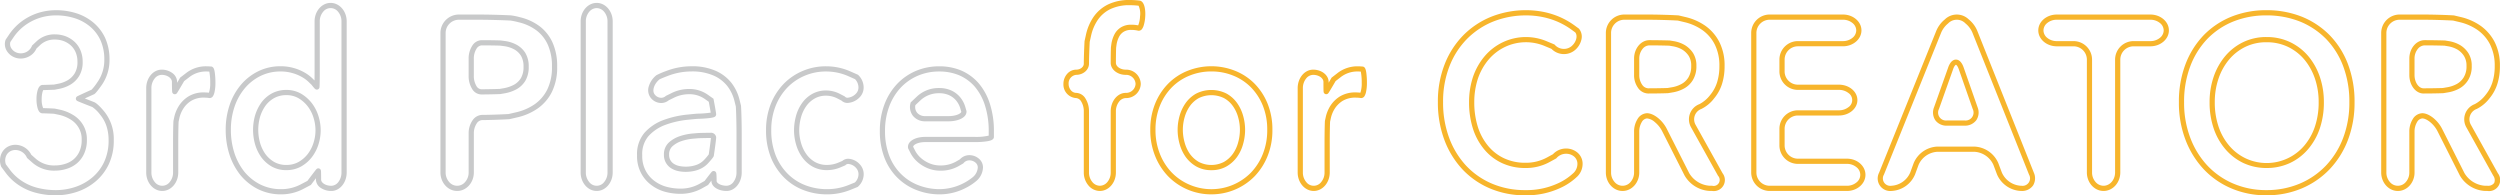
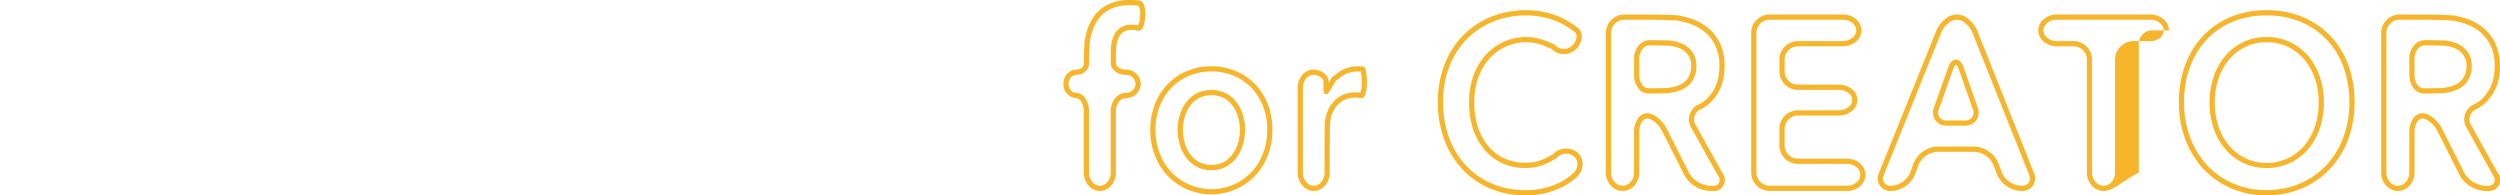
<svg xmlns="http://www.w3.org/2000/svg" width="961.85" height="75.144" viewBox="0 0 961.85 75.144">
  <g transform="translate(-571.226 -379.149)">
-     <path d="M20.572,73.028a30.389,30.389,0,0,1-7.562-.919,21.541,21.541,0,0,1-6.621-2.884,20.044,20.044,0,0,1-5.349-5.073L-.52,62.058l-.05-.133A6.463,6.463,0,0,1-.4,56.9a5.688,5.688,0,0,1,3.348-2.98,6.117,6.117,0,0,1,1.983-.326,6.88,6.88,0,0,1,6.111,3.832l1.881,1.655a10.577,10.577,0,0,0,7.316,2.451,12.349,12.349,0,0,0,3.693-.564l.027-.008a9.1,9.1,0,0,0,3.286-1.714,8.574,8.574,0,0,0,2.289-3.018l0-.009a10.342,10.342,0,0,0,.891-4.559,8.543,8.543,0,0,0-1.266-4.819l-.009-.015a9.056,9.056,0,0,0-3.218-3.1l-.023-.014a14.223,14.223,0,0,0-4.463-1.707l-1.67-.351c-1.827-.1-3.813-.168-4.448-.168A1.6,1.6,0,0,1,14,40.7a4.405,4.405,0,0,1-.544-1.249,12.969,12.969,0,0,1-.415-3.436,12.1,12.1,0,0,1,.451-3.448c.516-1.664,1.333-2.013,1.928-2.013.718,0,2.683-.067,4.34-.135l1.467-.284a11.775,11.775,0,0,0,3.833-1.39,7.769,7.769,0,0,0,2.7-2.68l.014-.023A8.267,8.267,0,0,0,28.8,21.587a9.072,9.072,0,0,0-.7-3.6,7.612,7.612,0,0,0-1.877-2.648,8.977,8.977,0,0,0-2.771-1.67,9.854,9.854,0,0,0-3.324-.565,7.949,7.949,0,0,0-5.613,2.051l-1.484,1.4a6.255,6.255,0,0,1-2.369,2.755,6.864,6.864,0,0,1-3.686,1.1,6.417,6.417,0,0,1-1.692-.225H5.287a6.154,6.154,0,0,1-3.8-2.949A4.989,4.989,0,0,1,1.121,13.3l.043-.133,1.312-1.945a21.325,21.325,0,0,1,4.7-4.992,22.166,22.166,0,0,1,6.19-3.27l.007,0a22.547,22.547,0,0,1,7.2-1.15A25.655,25.655,0,0,1,28.426,3a19.4,19.4,0,0,1,6.589,3.639,17.092,17.092,0,0,1,4.5,5.971l0,.007a19.838,19.838,0,0,1,1.62,8.218,16.769,16.769,0,0,1-3.17,10.027c-2.12,2.986-2.587,3.2-2.786,3.289-1.394.626-2.612,1.182-3.545,1.612.923.369,2.148.852,3.623,1.424l.005,0c.217.086,1.419.658,3.8,3.533a16.783,16.783,0,0,1,3.713,11.022,21.265,21.265,0,0,1-1.934,9.37,19.69,19.69,0,0,1-5.134,6.645,21.85,21.85,0,0,1-7.153,3.96l-.007,0A25.874,25.874,0,0,1,20.572,73.028ZM1.257,61.1l1.4,1.873a18.05,18.05,0,0,0,4.82,4.575l.011.007A19.546,19.546,0,0,0,13.5,70.169l.007,0a28.386,28.386,0,0,0,7.067.857,23.549,23.549,0,0,0,7.36-1.2,19.863,19.863,0,0,0,6.5-3.6,17.463,17.463,0,0,0,4.611-5.976,19.317,19.317,0,0,0,1.736-8.5,16.875,16.875,0,0,0-.814-5.352A13.648,13.648,0,0,0,37.525,42a12.885,12.885,0,0,0-3.01-2.953l.022.007-.006,0-.017-.005-.009,0c-1.549-.6-2.972-1.162-4.011-1.58-.533-.215-.951-.386-1.242-.509-.159-.067-.278-.12-.365-.16-.059-.028-.105-.051-.145-.072a1.021,1.021,0,0,1-.549-.9,1.062,1.062,0,0,1,.661-.956c.082-.042.2-.1.347-.17.287-.137.705-.334,1.21-.568,1.075-.5,2.432-1.116,3.833-1.746a21.138,21.138,0,0,0,2.1-2.68l0-.007a14.807,14.807,0,0,0,2.794-8.858,17.868,17.868,0,0,0-1.44-7.389A15.11,15.11,0,0,0,33.725,8.17a17.411,17.411,0,0,0-5.913-3.264,23.654,23.654,0,0,0-7.24-1.1A20.55,20.55,0,0,0,14.011,4.85,20.164,20.164,0,0,0,8.387,7.819a19.053,19.053,0,0,0-4.254,4.521l-1.148,1.7a3.016,3.016,0,0,0,.269,2.247,4.148,4.148,0,0,0,2.568,1.965,4.418,4.418,0,0,0,1.162.154,4.616,4.616,0,0,0,4.281-2.792l.082-.211,1.824-1.716a9.993,9.993,0,0,1,6.967-2.579,11.986,11.986,0,0,1,4.006.684l.028.01a10.973,10.973,0,0,1,3.4,2.054l0,0A9.6,9.6,0,0,1,29.946,17.2a11.056,11.056,0,0,1,.858,4.384,10.178,10.178,0,0,1-1.328,5.5,9.751,9.751,0,0,1-3.382,3.366l-.015.009A13.762,13.762,0,0,1,21.593,32.1l-1.6.31-.075,0c-1.435.059-3.33.127-4.262.138a3.623,3.623,0,0,0-.36,1,11.147,11.147,0,0,0-.254,2.458,8.476,8.476,0,0,0,.56,3.48c.914.013,2.805.083,4.369.174l.075,0,1.815.381A16.217,16.217,0,0,1,26.934,42a11.034,11.034,0,0,1,3.907,3.755,10.615,10.615,0,0,1,1.588,5.906,12.3,12.3,0,0,1-1.1,5.439,10.519,10.519,0,0,1-2.828,3.7l-.005,0a11.213,11.213,0,0,1-3.984,2.079,14.347,14.347,0,0,1-4.278.651,12.649,12.649,0,0,1-8.637-2.95l-2.2-1.94-.089-.2a4.74,4.74,0,0,0-1.8-2.074,4.853,4.853,0,0,0-2.578-.774,4.122,4.122,0,0,0-1.337.219l-.007,0A3.7,3.7,0,0,0,1.4,57.76,4.439,4.439,0,0,0,1.257,61.1ZM360.743,72.662a24.482,24.482,0,0,1-9.255-1.709,21.385,21.385,0,0,1-7.34-4.822,21.749,21.749,0,0,1-4.891-7.645A28.216,28.216,0,0,1,337.513,48.3a28.567,28.567,0,0,1,1.742-10.164,23.6,23.6,0,0,1,4.823-7.875,21.75,21.75,0,0,1,7.263-5.076,22.82,22.82,0,0,1,9.04-1.789,21.637,21.637,0,0,1,8.378,1.591l.016.007a18.815,18.815,0,0,1,6.673,4.819l.006.006a22.816,22.816,0,0,1,4.362,7.887A34.092,34.092,0,0,1,381.4,48.593v2.014l0,.045c-.1,1.047-1.352,1.389-2.7,1.6a30.094,30.094,0,0,1-4.5.3h-19.24c-2.26,0-3.844.673-4.411,1.341a.785.785,0,0,0-.219.464l.6,1.182a9.849,9.849,0,0,0,2.372,3.118l0,0a11.913,11.913,0,0,0,3.409,2.105,10.5,10.5,0,0,0,3.947.779,11.934,11.934,0,0,0,6.031-1.416l1.631-.943A4.893,4.893,0,0,1,372,57.58a5.631,5.631,0,0,1,3.688,1.408A4.359,4.359,0,0,1,377.2,62.3a7.14,7.14,0,0,1-2.591,5.243,20.586,20.586,0,0,1-3.9,2.573A21.844,21.844,0,0,1,360.743,72.662Zm-.363-47.269a20.546,20.546,0,0,0-8.25,1.627,19.758,19.758,0,0,0-6.6,4.61,21.613,21.613,0,0,0-4.409,7.214,26.582,26.582,0,0,0-1.611,9.454,26.233,26.233,0,0,0,1.609,9.466,19.763,19.763,0,0,0,4.438,6.951l.006.006a19.131,19.131,0,0,0,6.663,4.374l.007,0a22.494,22.494,0,0,0,8.507,1.564,20.632,20.632,0,0,0,12.529-4.607,5.236,5.236,0,0,0,1.926-3.729,2.371,2.371,0,0,0-.813-1.821l-.007-.006A3.632,3.632,0,0,0,372,59.58a2.851,2.851,0,0,0-2.255,1.025l-.115.14L367.7,61.864a13.889,13.889,0,0,1-7.033,1.685,12.493,12.493,0,0,1-4.7-.927,13.913,13.913,0,0,1-3.978-2.457h0a11.839,11.839,0,0,1-2.849-3.739l-.749-1.473-.025-.154a2.666,2.666,0,0,1,.663-2.2c1.089-1.281,3.307-2.045,5.935-2.045H374.2a21.026,21.026,0,0,0,5.2-.492v-1.47a32.109,32.109,0,0,0-1.478-10.255l0-.007a20.835,20.835,0,0,0-3.969-7.2,16.828,16.828,0,0,0-5.958-4.3A19.678,19.678,0,0,0,360.38,25.392ZM317.131,72.662a25.087,25.087,0,0,1-9.009-1.652l-.006,0a21.472,21.472,0,0,1-7.5-4.879,23.318,23.318,0,0,1-5.057-7.768l0-.006a27.813,27.813,0,0,1-1.828-10.337,27.086,27.086,0,0,1,1.828-10.13,23.885,23.885,0,0,1,5-7.782,22.284,22.284,0,0,1,7.356-4.964,22.555,22.555,0,0,1,8.957-1.75,22.954,22.954,0,0,1,9.225,1.93l3.017,1.33.131.129a6.673,6.673,0,0,1,2.037,4.764,5.366,5.366,0,0,1-1.652,3.888,6.915,6.915,0,0,1-4.505,2.051,3.244,3.244,0,0,1-2.344-.887l-1.457-.76a9.576,9.576,0,0,0-4.451-1.141,8.638,8.638,0,0,0-4.481,1.118,10.028,10.028,0,0,0-3.269,3.019,13.752,13.752,0,0,0-1.966,4.285,19.286,19.286,0,0,0-.663,4.9,17.668,17.668,0,0,0,.709,4.881V52.9a13.8,13.8,0,0,0,2.05,4.307,10.455,10.455,0,0,0,3.34,3.024,9.276,9.276,0,0,0,4.628,1.106,11.287,11.287,0,0,0,4.439-.932l1.428-.608a3.412,3.412,0,0,1,2.316-.833,6.372,6.372,0,0,1,4.488,2.246,5.511,5.511,0,0,1,1.4,4.031,6.474,6.474,0,0,1-2.167,4.444l-.13.116-2.825,1.146A24,24,0,0,1,317.131,72.662Zm-8.292-3.519a23.094,23.094,0,0,0,8.292,1.519,22.005,22.005,0,0,0,8.291-1.565l2.493-1.011a4.448,4.448,0,0,0,1.381-2.945,3.526,3.526,0,0,0-.879-2.582,4.436,4.436,0,0,0-3.009-1.592,1.412,1.412,0,0,0-1.048.385l-.139.14-1.778.757a13.437,13.437,0,0,1-5.218,1.09,11.244,11.244,0,0,1-5.617-1.367,12.445,12.445,0,0,1-3.978-3.6,15.8,15.8,0,0,1-2.348-4.928,19.666,19.666,0,0,1-.785-5.428,21.289,21.289,0,0,1,.73-5.412l0-.009a15.721,15.721,0,0,1,2.255-4.906,11.983,11.983,0,0,1,3.906-3.606,10.72,10.72,0,0,1,5.487-1.389,11.554,11.554,0,0,1,5.376,1.368l1.768.922.123.138a1.256,1.256,0,0,0,.986.359,4.979,4.979,0,0,0,3.129-1.5,3.384,3.384,0,0,0,1.029-2.456,4.638,4.638,0,0,0-1.318-3.194L325.3,27.154a20.961,20.961,0,0,0-8.422-1.762,20.6,20.6,0,0,0-8.182,1.594,20.3,20.3,0,0,0-6.7,4.519,21.889,21.889,0,0,0-4.576,7.131,25.1,25.1,0,0,0-1.683,9.382,25.833,25.833,0,0,0,1.684,9.593,21.041,21.041,0,0,0,4.621,7.107A19.488,19.488,0,0,0,308.84,69.143ZM107.171,72.662a19.719,19.719,0,0,1-8.941-2.023l-.006,0a21.154,21.154,0,0,1-6.694-5.357l-.01-.013A25.29,25.29,0,0,1,87.295,57.4l0-.007a30.836,30.836,0,0,1-1.457-9.562A29.34,29.34,0,0,1,87.348,38.3a23.876,23.876,0,0,1,4.336-7.781,20.647,20.647,0,0,1,6.7-5.232,19.229,19.229,0,0,1,8.542-1.915,18.447,18.447,0,0,1,9.511,2.567,14.745,14.745,0,0,1,3.055,2.394l.522.5c.013-.933.022-2.13.022-3.571V6.1c0-3.914,2.77-7.1,6.175-7.1s6.175,3.184,6.175,7.1V64.239c0,3.924-2.65,7.116-5.906,7.116a7.224,7.224,0,0,1-4.039-1.16,3.929,3.929,0,0,1-1.882-3.185q0-.293,0-.557c-.645.851-1.341,1.775-1.807,2.4l-.134.178-2.732,1.443A18.216,18.216,0,0,1,107.171,72.662Zm-8.038-3.808a17.743,17.743,0,0,0,8.038,1.808,16.019,16.019,0,0,0,7.764-1.954l.006,0,2.343-1.237c.8-1.067,1.687-2.239,2.325-3.074.34-.446.594-.774.774-1,.354-.448.588-.743,1.093-.743a1.022,1.022,0,0,1,1.01.944c.009.068.016.152.022.264.01.179.019.434.026.758.014.61.021,1.461.021,2.4,0,1.109,1.61,2.345,3.921,2.345a3.469,3.469,0,0,0,2.683-1.423,5.9,5.9,0,0,0,1.223-3.693V6.1A5.646,5.646,0,0,0,129.1,2.441a3.632,3.632,0,0,0-5.793,0A5.646,5.646,0,0,0,122.034,6.1V25.264c0,1.634-.012,3.169-.034,4.322-.011.571-.023,1.021-.038,1.338-.008.175-.016.308-.025.406a1.027,1.027,0,0,1-1.019,1.032c-.514,0-.8-.335-1.195-.8-.232-.272-.536-.647-.862-1.062l-.8-.766a12.738,12.738,0,0,0-2.659-2.081l-.005,0a16.014,16.014,0,0,0-3.7-1.6l-.011,0a15.919,15.919,0,0,0-4.766-.668,17.245,17.245,0,0,0-7.66,1.71,18.661,18.661,0,0,0-6.055,4.73,21.892,21.892,0,0,0-3.97,7.137,27.347,27.347,0,0,0-1.4,8.875,28.843,28.843,0,0,0,1.358,8.94,23.3,23.3,0,0,0,3.882,7.242A19.164,19.164,0,0,0,99.133,68.854Zm161.482,3.6a22.434,22.434,0,0,1-5.467-.709l-.011,0a15.659,15.659,0,0,1-5.3-2.485,13.612,13.612,0,0,1-4.088-4.591,13.949,13.949,0,0,1-1.648-7.063,12.621,12.621,0,0,1,2.887-8.661,18.207,18.207,0,0,1,7.151-4.833l.006,0a36.618,36.618,0,0,1,9.438-2.151c2.96-.307,3.657-.349,3.818-.353h0a39.076,39.076,0,0,0,5.041-.389c-.13-.819-.389-2.294-.747-4.178l-1.543-1.091a10.264,10.264,0,0,0-6.093-1.82,13.069,13.069,0,0,0-5.848,1.394l-1.907.939a4.572,4.572,0,0,1-2.925,1.052,5.155,5.155,0,0,1-4.055-2.043,4.806,4.806,0,0,1-.686-4.416,8.61,8.61,0,0,1,2.9-4.225l.031-.024a29.449,29.449,0,0,1,3.666-1.579,27.2,27.2,0,0,1,9.686-1.844,22.332,22.332,0,0,1,9.518,1.784,15.881,15.881,0,0,1,6.013,4.648l.007.01a17.4,17.4,0,0,1,3.069,6.425l.573,2.318.006.089c.165,2.537.263,7.4.263,10.641V64.239c0,3.924-2.614,7.116-5.826,7.116-3.267,0-5.826-1.687-5.826-3.84q0-.079,0-.156c-.343.446-.734.958-1.163,1.526l-.126.167-2.488,1.395A16.994,16.994,0,0,1,260.615,72.453ZM255.635,69.8a20.461,20.461,0,0,0,4.981.649,14.823,14.823,0,0,0,7.35-1.754l2.118-1.187c.68-.9,1.329-1.742,1.84-2.394.264-.337.475-.6.629-.791.286-.349.533-.651,1.025-.651a1.029,1.029,0,0,1,1,.833,2.481,2.481,0,0,1,.045.278c.019.165.035.391.049.672.028.56.043,1.291.043,2.057,0,.851,1.671,1.84,3.826,1.84a3.377,3.377,0,0,0,2.622-1.417,5.969,5.969,0,0,0,1.2-3.7V49.29c0-3.169-.095-7.9-.254-10.423l-.53-2.143a15.431,15.431,0,0,0-2.718-5.694,13.935,13.935,0,0,0-5.277-4.059l-.006,0a20.388,20.388,0,0,0-8.665-1.593,25.208,25.208,0,0,0-8.971,1.712c-2.364.91-3.056,1.253-3.206,1.333-2.118,1.757-2.965,4.4-1.847,5.8l.006.008a3.17,3.17,0,0,0,2.481,1.276,2.537,2.537,0,0,0,1.708-.642l.1-.089,2.138-1.052a15.048,15.048,0,0,1,6.734-1.6,12.218,12.218,0,0,1,7.25,2.19l2.2,1.554.076.4c.039.2.954,4.976.954,5.607a1.114,1.114,0,0,1-.692,1.02,2.825,2.825,0,0,1-.551.186,12.567,12.567,0,0,1-1.433.238c-1.19.143-2.755.245-4.409.288h-.011c-.062,0-.66.032-3.657.343h-.006a34.629,34.629,0,0,0-8.918,2.028,16.23,16.23,0,0,0-6.377,4.3,10.559,10.559,0,0,0-2.382,7.333,12,12,0,0,0,1.381,6.066l.006.011a11.631,11.631,0,0,0,3.492,3.937l.023.017A13.666,13.666,0,0,0,255.635,69.8Zm-27.062,1.552c-3.4,0-6.175-3.192-6.175-7.116V6.115c0-3.923,2.77-7.115,6.175-7.115s6.16,3.192,6.16,7.115V64.239C234.732,68.163,231.969,71.355,228.572,71.355Zm0-70.355a3.794,3.794,0,0,0-2.889,1.443A5.666,5.666,0,0,0,224.4,6.115V64.239a5.666,5.666,0,0,0,1.286,3.673,3.608,3.608,0,0,0,5.771,0,5.686,5.686,0,0,0,1.278-3.674V6.115a5.685,5.685,0,0,0-1.278-3.674A3.776,3.776,0,0,0,228.572,1ZM174.894,71.355c-3.549,0-6.436-3.192-6.436-7.116V10.576a7.113,7.113,0,0,1,7.111-7.1h7.686c3.406,0,8.908.141,12.266.315a25.851,25.851,0,0,1,3.558.724,20.505,20.505,0,0,1,7.627,3.538l.008.006a16.3,16.3,0,0,1,4.929,6.32h0a21.952,21.952,0,0,1,1.722,9.176,21.252,21.252,0,0,1-2,9.652,17.124,17.124,0,0,1-5.439,6.376,22.429,22.429,0,0,1-7.893,3.45c-2.928.692-3.089.71-3.15.717l-.051,0c-3.2.183-7.84.333-10.341.333a2.693,2.693,0,0,0-2.12,1.362,6.779,6.779,0,0,0-1.06,3.753V64.239C181.308,68.163,178.43,71.355,174.894,71.355Zm.675-65.878a5.11,5.11,0,0,0-5.111,5.1V64.239a5.475,5.475,0,0,0,1.347,3.654,3.982,3.982,0,0,0,6.164,0,5.491,5.491,0,0,0,1.34-3.656V49.2a8.7,8.7,0,0,1,1.411-4.884,4.671,4.671,0,0,1,3.77-2.231c2.149,0,6.73-.131,10.162-.326.148-.031.742-.159,2.926-.676h.006a20.436,20.436,0,0,0,7.191-3.137,15.145,15.145,0,0,0,4.8-5.642,19.3,19.3,0,0,0,1.787-8.749,20.02,20.02,0,0,0-1.544-8.352l0,0a14.124,14.124,0,0,0-4.326-5.556,18.521,18.521,0,0,0-6.884-3.184,30.231,30.231,0,0,0-3.182-.669H195.4l.015,0h0c-3.33-.172-8.784-.312-12.159-.312ZM61.433,71.355c-3.4,0-6.175-3.184-6.175-7.1V31.8c0-3.924,2.666-7.116,5.943-7.116a6.82,6.82,0,0,1,4.107,1.3,4.349,4.349,0,0,1,1.842,3.426q0,.17,0,.333c.323-.548.681-1.162,1.066-1.827l.1-.172,2.243-1.72A12.353,12.353,0,0,1,78.4,23.392c.423,0,.889.019,1.349.054l.575.022.124.038c.762.233,1.023,1.082,1.215,2.47a28.986,28.986,0,0,1,.226,3.8,15.922,15.922,0,0,1-.38,3.682,4.853,4.853,0,0,1-.493,1.293,1.535,1.535,0,0,1-1.326.859,1.326,1.326,0,0,1-.239-.022l-.441-.063a12.748,12.748,0,0,0-1.307-.08,9.333,9.333,0,0,0-5.135,1.23l-.009.006a9.454,9.454,0,0,0-3.048,3.027A11.451,11.451,0,0,0,68,43.394l0,.007-.275,1.288c-.066,1.059-.138,4.476-.138,7.859V64.257C67.586,68.171,64.826,71.355,61.433,71.355ZM61.2,26.682a3.512,3.512,0,0,0-2.712,1.426,5.863,5.863,0,0,0-1.231,3.69V64.257a5.639,5.639,0,0,0,1.283,3.657,3.607,3.607,0,0,0,5.768,0,5.659,5.659,0,0,0,1.277-3.659V52.548c0-3.22.068-6.914.148-8.066l0-.07.3-1.425a13.419,13.419,0,0,1,1.766-4.323A11.566,11.566,0,0,1,71.478,35,11.106,11.106,0,0,1,77.7,33.446a14.713,14.713,0,0,1,1.532.092l.039,0,.11.016a10.921,10.921,0,0,0,.5-3.782,21.332,21.332,0,0,0-.352-4.34c-.391-.029-.783-.044-1.138-.044A10.4,10.4,0,0,0,71.792,27.6l-.011.008L69.849,29.09c-.655,1.131-1.316,2.252-1.87,3.176-.254.424-.47.779-.625,1.028-.08.129-.142.227-.189.3a1.063,1.063,0,0,1-.906.547,1.02,1.02,0,0,1-1.012-.938c-.01-.074-.019-.166-.027-.288-.014-.2-.026-.484-.037-.839-.021-.722-.033-1.668-.033-2.665C65.151,27.931,63.342,26.682,61.2,26.682ZM262.691,64a13.876,13.876,0,0,1-2.78-.3l-.024-.005a8.322,8.322,0,0,1-2.644-1.066,5.946,5.946,0,0,1-2.8-5.223,6.133,6.133,0,0,1,1.885-4.686l.013-.012a11.949,11.949,0,0,1,4.219-2.435,21.876,21.876,0,0,1,5.323-1.059l1.885-.16c1.909-.053,4-.087,4.608-.087a1.983,1.983,0,0,1,2.168,1.784c0,.618-.459,4.082-.89,6.951-.021.3-.145.709-2.121,2.886C269.506,62.854,266.531,64,262.691,64Zm-2.375-2.257a11.923,11.923,0,0,0,2.375.257,12.232,12.232,0,0,0,4.339-.706,7.62,7.62,0,0,0,3.015-2.044l.005-.006a19.639,19.639,0,0,0,1.641-1.958c.446-2.977.763-5.491.834-6.3a.706.706,0,0,0-.153-.016c-.589,0-2.638.033-4.523.086l-1.811.155a19.883,19.883,0,0,0-4.844.961,9.962,9.962,0,0,0-3.512,2.02,4.163,4.163,0,0,0-1.243,3.218,3.965,3.965,0,0,0,.509,2.118l.013.022a3.884,3.884,0,0,0,1.326,1.378l.019.012A6.412,6.412,0,0,0,260.316,61.746ZM109.24,63.34a11.146,11.146,0,0,1-5.765-1.425,13.024,13.024,0,0,1-4.018-3.644l0-.007a16.273,16.273,0,0,1-2.343-4.951l-.006-.02a20.978,20.978,0,0,1-.745-5.467,20.68,20.68,0,0,1,.746-5.42l.007-.023a16.746,16.746,0,0,1,2.34-4.891l0-.007a12.445,12.445,0,0,1,4.03-3.6,11.634,11.634,0,0,1,5.754-1.4,11.151,11.151,0,0,1,5.582,1.437l.013.008a14.555,14.555,0,0,1,4.114,3.61,15.838,15.838,0,0,1,2.566,4.962,18.31,18.31,0,0,1,.868,5.515,17.8,17.8,0,0,1-.868,5.464,15.761,15.761,0,0,1-2.568,4.928,13.82,13.82,0,0,1-4.127,3.546l-.005,0A11.313,11.313,0,0,1,109.24,63.34Zm-8.156-6.232a11.032,11.032,0,0,0,3.4,3.081,9.207,9.207,0,0,0,4.755,1.151,9.341,9.341,0,0,0,4.6-1.127,11.836,11.836,0,0,0,3.533-3.036,13.8,13.8,0,0,0,2.241-4.313,15.8,15.8,0,0,0,.771-4.846,16.306,16.306,0,0,0-.774-4.909,13.865,13.865,0,0,0-2.239-4.341,12.562,12.562,0,0,0-3.54-3.108,9.176,9.176,0,0,0-4.59-1.174,9.532,9.532,0,0,0-4.774,1.144,10.456,10.456,0,0,0-3.382,3.017,14.748,14.748,0,0,0-2.052,4.293,18.675,18.675,0,0,0-.673,4.885,19,19,0,0,0,.675,4.943A14.3,14.3,0,0,0,101.084,57.108Zm262.867-12.55h-8.992a5.906,5.906,0,0,1-4.732-2.138,5.538,5.538,0,0,1-.92-4.852l.071-.285,2.36-2.228a12.191,12.191,0,0,1,8.57-3.3,11.057,11.057,0,0,1,4.793.986l.006,0a9.743,9.743,0,0,1,3.383,2.643,10.622,10.622,0,0,1,1.945,3.8l.416,1.414.007.115a2.544,2.544,0,0,1-.758,1.907C368.97,43.816,366.614,44.558,363.951,44.558Zm-12.763-6.234a3.509,3.509,0,0,0,.614,2.864,3.877,3.877,0,0,0,3.157,1.37h8.992c2.387,0,4.077-.659,4.694-1.311a.783.783,0,0,0,.21-.346l-.343-1.165a8.655,8.655,0,0,0-1.583-3.1,7.757,7.757,0,0,0-2.694-2.093,8.968,8.968,0,0,0-3.927-.789,10.25,10.25,0,0,0-7.2,2.759ZM184.1,34.226a4.229,4.229,0,0,1-3.528-2.266,9.251,9.251,0,0,1-1.268-4.832V20.437a8.964,8.964,0,0,1,1.332-4.857,4.4,4.4,0,0,1,3.645-2.241c2.26,0,5.487.036,7.282.105l.046,0,1.648.217a13.214,13.214,0,0,1,4.556,1.473h0a9.114,9.114,0,0,1,3.347,3.184l0,.007a9.879,9.879,0,0,1,1.259,5.229,10.318,10.318,0,0,1-1.252,5.34,9.225,9.225,0,0,1-3.383,3.3l-.013.007a14.892,14.892,0,0,1-4.628,1.59l-1.686.29-.067,0C189.564,34.153,186.254,34.226,184.1,34.226Zm.181-18.887a2.6,2.6,0,0,0-1.971,1.335,7.052,7.052,0,0,0-1.007,3.763v6.691a7.34,7.34,0,0,0,.966,3.775,2.373,2.373,0,0,0,1.83,1.323c2.1,0,5.326-.07,7.155-.136l1.552-.267a12.9,12.9,0,0,0,4-1.368,7.148,7.148,0,0,0,2.651-2.588,8.387,8.387,0,0,0,.967-4.311,7.959,7.959,0,0,0-.958-4.174,7.136,7.136,0,0,0-2.617-2.494l0,0a11.226,11.226,0,0,0-3.868-1.242l-1.536-.2C189.666,15.374,186.507,15.339,184.285,15.339Z" transform="translate(572.223 381.265)" fill="#c8c9ca" />
-     <path d="M461.833,74.142A33.978,33.978,0,0,1,448.391,71.5a31.549,31.549,0,0,1-10.682-7.392,34.423,34.423,0,0,1-7-11.305,39.779,39.779,0,0,1-2.542-14.473A40.108,40.108,0,0,1,430.71,23.7a32.918,32.918,0,0,1,7.007-11.169A31.174,31.174,0,0,1,448.409,5.4,35.859,35.859,0,0,1,461.833,2.92a36.619,36.619,0,0,1,13.556,2.475l.006,0a31.734,31.734,0,0,1,10.759,7.124A32.377,32.377,0,0,1,493.22,23.7a40.407,40.407,0,0,1,2.527,14.628A40.082,40.082,0,0,1,493.22,52.8a33.815,33.815,0,0,1-7.053,11.307A32.125,32.125,0,0,1,475.409,71.5,34.693,34.693,0,0,1,461.833,74.142Zm0-69.222a33.869,33.869,0,0,0-12.677,2.332,29.178,29.178,0,0,0-10.007,6.67,30.935,30.935,0,0,0-6.576,10.5,38.131,38.131,0,0,0-2.408,13.909,37.8,37.8,0,0,0,2.407,13.75,32.434,32.434,0,0,0,6.589,10.654,29.562,29.562,0,0,0,10.01,6.925,32,32,0,0,0,12.661,2.482,32.706,32.706,0,0,0,12.8-2.482,30.134,30.134,0,0,0,10.09-6.933,31.825,31.825,0,0,0,6.632-10.642,38.1,38.1,0,0,0,2.394-13.754,38.426,38.426,0,0,0-2.393-13.908,30.391,30.391,0,0,0-6.625-10.5,29.741,29.741,0,0,0-10.083-6.673h0A34.633,34.633,0,0,0,461.833,4.92ZM176.64,74.142a34.152,34.152,0,0,1-13.53-2.642,31.374,31.374,0,0,1-10.639-7.394l0,0A33.984,33.984,0,0,1,145.555,52.8a40.855,40.855,0,0,1-2.488-14.466,39.071,39.071,0,0,1,2.62-14.643,32.911,32.911,0,0,1,7.208-11.169A32,32,0,0,1,163.687,5.4,36.2,36.2,0,0,1,177.155,2.92a34.186,34.186,0,0,1,6.3.61l.008,0a31.519,31.519,0,0,1,6.319,1.926A30.36,30.36,0,0,1,195.5,8.683l.007.005,1.82,1.327.079.1a4.757,4.757,0,0,1,.876,4.152,7.454,7.454,0,0,1-2.449,3.987l0,0a6.57,6.57,0,0,1-4.266,1.558,6.7,6.7,0,0,1-4.8-2.018l-2.4-1a18.69,18.69,0,0,0-15.371.22l-.006,0a19.119,19.119,0,0,0-6.358,4.856,22.7,22.7,0,0,0-4.137,7.3,28.854,28.854,0,0,0-1.426,9.152,31.277,31.277,0,0,0,1.4,9.573,21.646,21.646,0,0,0,4,7.325l0,0a17.669,17.669,0,0,0,6.157,4.718l.006,0a18.915,18.915,0,0,0,8.109,1.682,16.829,16.829,0,0,0,8.213-1.984l2.376-1.295a6.87,6.87,0,0,1,5.091-2.2A6.743,6.743,0,0,1,196.51,57.5a5.636,5.636,0,0,1,2.224,4.039,6.89,6.89,0,0,1-1.878,5.225,23.39,23.39,0,0,1-6.046,4.253l-.005,0A30.843,30.843,0,0,1,176.64,74.142ZM153.926,62.736a29.391,29.391,0,0,0,9.967,6.924,32.172,32.172,0,0,0,12.747,2.482,28.877,28.877,0,0,0,13.251-2.9,22.014,22.014,0,0,0,5.5-3.833,4.888,4.888,0,0,0,1.355-3.69,3.656,3.656,0,0,0-1.437-2.622,4.756,4.756,0,0,0-2.884-.94,4.861,4.861,0,0,0-3.7,1.65l-.119.138-2.686,1.464a18.8,18.8,0,0,1-9.173,2.23,20.9,20.9,0,0,1-8.955-1.869h0a19.653,19.653,0,0,1-6.847-5.245,23.637,23.637,0,0,1-4.382-8l0-.006a33.269,33.269,0,0,1-1.5-10.185,30.844,30.844,0,0,1,1.532-9.795l.006-.017a24.689,24.689,0,0,1,4.511-7.951,21.082,21.082,0,0,1,7.01-5.354,20.691,20.691,0,0,1,17.01-.264l2.8,1.165.151.167a4.691,4.691,0,0,0,3.479,1.529,4.57,4.57,0,0,0,2.963-1.075h0c1.787-1.545,2.415-3.921,1.414-5.258l-1.608-1.172A28.353,28.353,0,0,0,189,7.3a29.51,29.51,0,0,0-5.916-1.8,32.179,32.179,0,0,0-5.927-.574,34.205,34.205,0,0,0-12.723,2.333,30,30,0,0,0-10.119,6.676,30.931,30.931,0,0,0-6.769,10.5,37.093,37.093,0,0,0-2.477,13.9,38.867,38.867,0,0,0,2.36,13.76A32,32,0,0,0,153.926,62.736Zm-98,11.04a23.18,23.18,0,0,1-16.657-6.961,24.187,24.187,0,0,1-5.005-7.83,26.429,26.429,0,0,1-1.844-10.045,26.334,26.334,0,0,1,1.845-10.013,23.561,23.561,0,0,1,5.013-7.714,21.978,21.978,0,0,1,7.473-4.96,24.7,24.7,0,0,1,18.335,0,22.085,22.085,0,0,1,7.483,4.963,23.586,23.586,0,0,1,5,7.713,26.346,26.346,0,0,1,1.83,10.011,26.452,26.452,0,0,1-1.829,10.045,24.225,24.225,0,0,1-5,7.826l0,0a23.214,23.214,0,0,1-16.649,6.959Zm0-47.286A21.988,21.988,0,0,0,47.513,28.1l-.005,0a19.99,19.99,0,0,0-6.8,4.513l0,0a21.571,21.571,0,0,0-4.582,7.063,24.348,24.348,0,0,0-1.7,9.254,24.45,24.45,0,0,0,1.7,9.291,21.9,21.9,0,0,0,4.59,7.192,20.893,20.893,0,0,0,6.819,4.656,21.358,21.358,0,0,0,23.611-4.653,22.236,22.236,0,0,0,4.582-7.187l0-.008a24.465,24.465,0,0,0,1.682-9.291,24.363,24.363,0,0,0-1.682-9.256,21.6,21.6,0,0,0-4.578-7.065,20.1,20.1,0,0,0-6.811-4.513l-.005,0A21.95,21.95,0,0,0,55.928,26.49ZM546.894,72.469h-.886a11.913,11.913,0,0,1-9.768-5.982l-8.6-17.043c-1.466-2.879-4.252-4.887-5.835-4.887a2.6,2.6,0,0,0-1.967,1.343,7.083,7.083,0,0,0-1.01,3.773v15.7c0,3.914-2.877,7.1-6.414,7.1S506,69.285,506,65.372V11.691a7.105,7.105,0,0,1,7.1-7.1h8.971c3.544,0,8.85.149,11.826.333l.086.005,2.806.666A22.045,22.045,0,0,1,544.3,8.958a17.461,17.461,0,0,1,5.359,6.223,19.953,19.953,0,0,1,2.016,9.3,22.315,22.315,0,0,1-.981,6.8,16.4,16.4,0,0,1-2.995,5.511,14.255,14.255,0,0,1-4.939,4.122,4.244,4.244,0,0,0-2.208,6.182l10.335,18.556a4.26,4.26,0,0,1-3.994,6.818ZM521.8,42.558c2.564,0,5.911,2.628,7.619,5.982l8.6,17.043a9.971,9.971,0,0,0,7.983,4.886h.886a2.858,2.858,0,0,0,2.572-1.071,2.826,2.826,0,0,0-.324-2.772L538.807,48.069a6.241,6.241,0,0,1,3.2-9.009,12.833,12.833,0,0,0,4.153-3.547,14.412,14.412,0,0,0,2.628-4.842,20.327,20.327,0,0,0,.886-6.191,17.993,17.993,0,0,0-1.788-8.371,15.27,15.27,0,0,0-4.744-5.519,20.056,20.056,0,0,0-6.835-3.05l-2.626-.623c-2.958-.179-8.141-.324-11.618-.324h-8.971a5.1,5.1,0,0,0-5.1,5.1V65.372a5.464,5.464,0,0,0,1.337,3.64,3.977,3.977,0,0,0,6.155,0,5.464,5.464,0,0,0,1.337-3.64v-15.7a9,9,0,0,1,1.334-4.865A4.461,4.461,0,0,1,521.8,42.558ZM399.177,72.469c-3.537,0-6.414-3.192-6.414-7.115V21.918a5.13,5.13,0,0,0-5.118-5.1h-6.459c-3.925,0-7.118-2.747-7.118-6.122s3.193-6.1,7.118-6.1H417.2c3.925,0,7.118,2.739,7.118,6.1s-3.193,6.122-7.118,6.122h-6.467a5.129,5.129,0,0,0-5.111,5.1V65.354C405.62,69.278,402.73,72.469,399.177,72.469ZM381.185,6.593A5.731,5.731,0,0,0,377.5,7.861a3.707,3.707,0,0,0-1.437,2.837A3.728,3.728,0,0,0,377.5,13.55a5.72,5.72,0,0,0,3.68,1.27h6.459a7.13,7.13,0,0,1,7.118,7.1V65.354a5.491,5.491,0,0,0,1.34,3.656,4.1,4.1,0,0,0,3.074,1.46c2.45,0,4.443-2.295,4.443-5.115V21.918a7.129,7.129,0,0,1,7.111-7.1H417.2a5.72,5.72,0,0,0,3.678-1.27,3.728,3.728,0,0,0,1.44-2.852,3.707,3.707,0,0,0-1.44-2.837A5.73,5.73,0,0,0,417.2,6.593ZM367.577,72.469h-.189a10.518,10.518,0,0,1-9.2-6.362l-1.372-3.642A8.53,8.53,0,0,0,349.49,57.4H335.236a8.4,8.4,0,0,0-7.247,5.074l-1.322,3.609a10.371,10.371,0,0,1-9.111,6.388,4.825,4.825,0,0,1-4.73-7.038l21.991-54.55a11.163,11.163,0,0,1,3.285-4.4,6.584,6.584,0,0,1,9.225,0,11.116,11.116,0,0,1,3.281,4.406l21.745,54.536a5.261,5.261,0,0,1-.308,4.95A5.17,5.17,0,0,1,367.577,72.469ZM335.236,55.4H349.49a10.486,10.486,0,0,1,9.2,6.364l1.371,3.64a8.551,8.551,0,0,0,7.331,5.067h.189a2.882,2.882,0,0,0,2.917-4.312L348.75,11.626a9.083,9.083,0,0,0-2.685-3.6,4.624,4.624,0,0,0-6.7,0,9.131,9.131,0,0,0-2.691,3.6L314.681,66.181a2.852,2.852,0,0,0,2.876,4.288,8.4,8.4,0,0,0,7.233-5.076l1.321-3.607a10.358,10.358,0,0,1,9.126-6.388ZM300.464,72.469h-29.75a7.118,7.118,0,0,1-7.1-7.115V11.691a7.109,7.109,0,0,1,7.1-7.1h28.2c3.925,0,7.118,2.739,7.118,6.1s-3.193,6.122-7.118,6.122H281.572a5.116,5.116,0,0,0-5.1,5.1v4.547a5.112,5.112,0,0,0,5.1,5.116h15.8c3.917,0,7.1,2.661,7.1,5.931s-3.187,5.931-7.1,5.931h-15.8a5.116,5.116,0,0,0-5.1,5.1v6.411a5.116,5.116,0,0,0,5.1,5.1h18.892c3.921,0,7.111,2.786,7.111,6.209S304.385,72.469,300.464,72.469ZM270.715,6.593a5.107,5.107,0,0,0-5.1,5.1V65.354a5.115,5.115,0,0,0,5.1,5.115h29.75a5.64,5.64,0,0,0,3.667-1.288,3.678,3.678,0,0,0,0-5.843,5.64,5.64,0,0,0-3.667-1.288H281.572a7.105,7.105,0,0,1-7.1-7.1V48.541a7.105,7.105,0,0,1,7.1-7.1h15.8a5.858,5.858,0,0,0,3.681-1.224,3.286,3.286,0,0,0,0-5.413,5.858,5.858,0,0,0-3.681-1.224h-15.8a7.114,7.114,0,0,1-7.1-7.116V21.918a7.105,7.105,0,0,1,7.1-7.1h17.339a5.72,5.72,0,0,0,3.678-1.27,3.728,3.728,0,0,0,1.44-2.852,3.707,3.707,0,0,0-1.44-2.837,5.73,5.73,0,0,0-3.679-1.268ZM248.607,72.469h-.885a11.9,11.9,0,0,1-9.761-5.984l-8.622-17.04a11.119,11.119,0,0,0-2.847-3.51,5.285,5.285,0,0,0-2.975-1.377,2.593,2.593,0,0,0-1.963,1.342,7.1,7.1,0,0,0-1.007,3.774v15.7c0,3.914-2.881,7.1-6.422,7.1s-6.429-3.184-6.429-7.1V11.691a7.113,7.113,0,0,1,7.111-7.1h8.978c3.547,0,8.85.149,11.819.333l.086.005,2.79.666a21.928,21.928,0,0,1,7.534,3.362,17.367,17.367,0,0,1,5.351,6.224,19.878,19.878,0,0,1,2.007,9.3,22.315,22.315,0,0,1-.981,6.8,16.4,16.4,0,0,1-2.995,5.511,14.022,14.022,0,0,1-4.949,4.123,4.254,4.254,0,0,0-2.183,6.181L252.6,65.652a4.261,4.261,0,0,1-3.995,6.818Zm-25.09-29.912c2.556,0,5.9,2.628,7.6,5.982l8.623,17.042a9.944,9.944,0,0,0,7.977,4.887h.885a2.316,2.316,0,0,0,2.247-3.845L240.52,48.069a6.252,6.252,0,0,1,3.184-9.01l.009,0-.01,0a12.5,12.5,0,0,0,4.155-3.543,14.417,14.417,0,0,0,2.63-4.845,20.327,20.327,0,0,0,.886-6.191,17.924,17.924,0,0,0-1.78-8.369,15.182,15.182,0,0,0-4.737-5.521,19.942,19.942,0,0,0-6.85-3.05L235.4,6.917c-2.951-.179-8.13-.324-11.61-.324h-8.978a5.11,5.11,0,0,0-5.111,5.1V65.372a5.454,5.454,0,0,0,1.34,3.639,3.992,3.992,0,0,0,6.17,0,5.458,5.458,0,0,0,1.34-3.639v-15.7a9.012,9.012,0,0,1,1.33-4.864A4.453,4.453,0,0,1,223.517,42.558ZM95.3,72.469c-3.4,0-6.175-3.184-6.175-7.1V32.912c0-3.924,2.669-7.116,5.95-7.116s5.964,2.121,5.964,4.729q0,.152,0,.3c.32-.543.672-1.145,1.045-1.79l.1-.17,2.227-1.72h0a12.471,12.471,0,0,1,7.866-2.633c.421,0,.866.018,1.36.055l.562.041.089.023c.791.207,1.058,1.061,1.253,2.465a28.909,28.909,0,0,1,.226,3.8,15.852,15.852,0,0,1-.383,3.682,4.88,4.88,0,0,1-.493,1.292,1.533,1.533,0,0,1-1.324.86,1.35,1.35,0,0,1-.237-.022l-.449-.063a12.656,12.656,0,0,0-1.308-.08,9.4,9.4,0,0,0-5.133,1.234l-.006,0a9.784,9.784,0,0,0-3.062,3.029,11.573,11.573,0,0,0-1.495,3.676l0,.017-.281,1.283c-.063,1.118-.132,4.64-.132,7.86V65.372C101.462,69.285,98.7,72.469,95.3,72.469ZM95.077,27.8a3.521,3.521,0,0,0-2.716,1.426,5.854,5.854,0,0,0-1.234,3.689V65.372a5.642,5.642,0,0,0,1.281,3.657,3.617,3.617,0,0,0,5.777,0,5.654,5.654,0,0,0,1.277-3.658V53.663c0-3.43.074-7,.14-8.06l0-.077.312-1.426a13.546,13.546,0,0,1,1.747-4.316l.015-.024a11.743,11.743,0,0,1,3.676-3.648,11.331,11.331,0,0,1,6.217-1.553,14.665,14.665,0,0,1,1.534.093l.036,0,.117.016a10.881,10.881,0,0,0,.507-3.783,21.171,21.171,0,0,0-.353-4.339c-.415-.03-.787-.044-1.136-.044a10.378,10.378,0,0,0-6.635,2.21l0,0-1.92,1.483c-.676,1.166-1.338,2.289-1.873,3.179-.263.437-.475.784-.632,1.032-.083.132-.148.232-.2.305a1.07,1.07,0,0,1-.9.535A1.026,1.026,0,0,1,99.1,34.3c-.009-.073-.016-.164-.022-.286-.01-.195-.018-.467-.023-.834-.01-.612-.015-1.479-.015-2.652C99.041,29.046,97.226,27.8,95.077,27.8ZM13.013,72.469A5.764,5.764,0,0,1,8.6,70.322a7.635,7.635,0,0,1-1.761-4.95V41.85a7.185,7.185,0,0,0-.993-3.779,2.547,2.547,0,0,0-1.926-1.336A5.217,5.217,0,0,1-1,31.274,5.777,5.777,0,0,1,.4,27.455,4.65,4.65,0,0,1,3.919,25.8c1.582,0,2.919-1.05,2.919-2.293,0-1.88.13-5.815.285-8.593l0-.081.556-2.525a19.5,19.5,0,0,1,2.926-6.829A14.613,14.613,0,0,1,16.1.746,18.644,18.644,0,0,1,24.568-1c1.25,0,2.291.082,2.965.143l.02,0,.863.1.076.021c1.9.523,2.133,4.145,1.973,6.209a14.288,14.288,0,0,1-.6,3.39,4.689,4.689,0,0,1-.558,1.191,1.554,1.554,0,0,1-1.291.769,1.317,1.317,0,0,1-.307-.036l-.6-.115a10.836,10.836,0,0,0-1.952-.158,5.3,5.3,0,0,0-3.031.746l-.02.014a4.925,4.925,0,0,0-1.763,2.008,9.819,9.819,0,0,0-.917,2.976l-.152,1.115c-.048,1.213-.084,3.743-.084,5.8,0,1.422,1.736,2.624,3.79,2.624a5.639,5.639,0,0,1,5.776,5.478,5.631,5.631,0,0,1-5.776,5.46,3.335,3.335,0,0,0-2.593,1.414,6,6,0,0,0-1.2,3.7V65.372C19.188,69.285,16.418,72.469,13.013,72.469ZM9.115,15.1c-.151,2.743-.277,6.569-.277,8.4,0,2.367-2.207,4.293-4.919,4.293A3.279,3.279,0,0,0,1,31.274a3.75,3.75,0,0,0,.907,2.49,2.686,2.686,0,0,0,2.012.97,4.346,4.346,0,0,1,3.61,2.257A9.1,9.1,0,0,1,8.838,41.85V65.372a5.635,5.635,0,0,0,1.286,3.656,3.8,3.8,0,0,0,2.889,1.442,3.8,3.8,0,0,0,2.9-1.44,5.646,5.646,0,0,0,1.278-3.657V41.85c0-3.924,2.6-7.116,5.79-7.116a3.632,3.632,0,0,0,3.776-3.46A3.64,3.64,0,0,0,22.978,27.8c-3.193,0-5.79-2.074-5.79-4.624,0-2.108.039-4.713.088-5.93l0-.048.167-1.225a11.783,11.783,0,0,1,1.1-3.574A6.962,6.962,0,0,1,21,9.606a7.23,7.23,0,0,1,4.158-1.093,12.794,12.794,0,0,1,2.313.19l.29.055a10.039,10.039,0,0,0,.71-3.424V5.323a7.38,7.38,0,0,0-.56-4.126l-.567-.063C26.707,1.076,25.731,1,24.568,1a16.7,16.7,0,0,0-7.56,1.529,12.467,12.467,0,0,0-4.755,4.086,17.514,17.514,0,0,0-2.618,6.127h0Zm46.813,49.37a11.472,11.472,0,0,1-5.852-1.443,13.092,13.092,0,0,1-4.024-3.624l-.006-.008a15.919,15.919,0,0,1-2.338-4.977,20.124,20.124,0,0,1-.77-5.48,19.841,19.841,0,0,1,.771-5.431A16.055,16.055,0,0,1,46.05,38.6,12.365,12.365,0,0,1,50.088,35a12.974,12.974,0,0,1,11.656,0,12.2,12.2,0,0,1,4.042,3.6,15.688,15.688,0,0,1,2.339,4.907,19.571,19.571,0,0,1,.771,5.43,19.841,19.841,0,0,1-.768,5.472,15.579,15.579,0,0,1-2.34,4.984l-.006.008a12.9,12.9,0,0,1-4.025,3.625A11.426,11.426,0,0,1,55.928,64.472Zm-8.252-6.234a11.1,11.1,0,0,0,3.41,3.065,10.568,10.568,0,0,0,9.666,0,10.911,10.911,0,0,0,3.4-3.061A13.611,13.611,0,0,0,66.2,53.888l0-.01a17.872,17.872,0,0,0,.7-4.937,17.569,17.569,0,0,0-.694-4.879l0-.007a13.7,13.7,0,0,0-2.042-4.288,10.082,10.082,0,0,0-3.389-3.018,11,11,0,0,0-9.7,0,10.378,10.378,0,0,0-3.389,3.017,14.061,14.061,0,0,0-2.046,4.3,17.835,17.835,0,0,0-.694,4.879,18.149,18.149,0,0,0,.7,4.941A13.953,13.953,0,0,0,47.677,58.239Zm414.244,5.4A20.839,20.839,0,0,1,453,61.729l-.007,0a20.983,20.983,0,0,1-6.948-5.341,24.009,24.009,0,0,1-4.5-7.989,31.022,31.022,0,0,1-1.572-10.066,29.873,29.873,0,0,1,1.572-9.806,24.713,24.713,0,0,1,4.448-7.949h0a20.963,20.963,0,0,1,6.895-5.359,20.219,20.219,0,0,1,9.031-1.965,20.671,20.671,0,0,1,9.064,1.964,21.084,21.084,0,0,1,6.946,5.358,24.911,24.911,0,0,1,4.45,7.952,29.88,29.88,0,0,1,1.565,9.806,31.03,31.03,0,0,1-1.564,10.064,24.208,24.208,0,0,1-4.505,7.993,20.694,20.694,0,0,1-7.01,5.341A20.989,20.989,0,0,1,461.92,63.636Zm-8.068-3.714a18.995,18.995,0,0,0,22.5-4.833l0,0a22.219,22.219,0,0,0,4.131-7.338,29.04,29.04,0,0,0,1.456-9.415,27.891,27.891,0,0,0-1.454-9.15,22.919,22.919,0,0,0-4.087-7.315,19.092,19.092,0,0,0-6.289-4.849,18.691,18.691,0,0,0-8.195-1.765,18.265,18.265,0,0,0-8.156,1.764,18.973,18.973,0,0,0-6.241,4.85l0,0a22.721,22.721,0,0,0-4.084,7.312,27.881,27.881,0,0,0-1.461,9.148,29.03,29.03,0,0,0,1.463,9.415,22.05,22.05,0,0,0,4.123,7.338A19,19,0,0,0,453.853,59.922ZM345.695,47.346h-6.742a5.312,5.312,0,0,1-4.523-2.112,5.387,5.387,0,0,1-.461-4.976L339.4,24.963c.933-2.648,2.273-3.043,2.989-3.043s2.046.4,2.969,3.05l5.348,15.278a5.325,5.325,0,0,1-.474,4.974A5.408,5.408,0,0,1,345.695,47.346Zm-3.3-23.426c-.1,0-.608.3-1.1,1.711l-5.437,15.3a3.041,3.041,0,0,0,3.1,4.415h6.742a3.065,3.065,0,0,0,3.13-4.431l0-.006-5.349-15.28C342.982,24.217,342.472,23.92,342.392,23.92ZM522.276,34.975c-3,0-5.449-3.184-5.449-7.1V21.552c0-3.914,2.656-7.1,5.921-7.1,2.8,0,6.276.073,7.749.123l.066,0,1.543.257a12.61,12.61,0,0,1,4.25,1.517l.017.01a9.754,9.754,0,0,1,3.153,3.061,8.894,8.894,0,0,1,1.3,4.952,9.829,9.829,0,0,1-1.373,5.429,9.134,9.134,0,0,1-3.422,3.271,13.708,13.708,0,0,1-4.5,1.5l-1.608.271-.063,0C528.176,34.921,524.846,34.975,522.276,34.975Zm.472-18.521a3.491,3.491,0,0,0-2.7,1.417,5.85,5.85,0,0,0-1.226,3.681v6.325c0,2.763,1.579,5.1,3.449,5.1,2.473,0,5.784-.053,7.437-.119l1.5-.253a11.72,11.72,0,0,0,3.853-1.282,7.189,7.189,0,0,0,2.69-2.581l.005-.009a7.913,7.913,0,0,0,1.062-4.357,6.949,6.949,0,0,0-.976-3.859l-.007-.011a7.77,7.77,0,0,0-2.51-2.433,10.657,10.657,0,0,0-3.578-1.266l-1.391-.231C528.87,16.525,525.48,16.454,522.748,16.454ZM224,34.975a4.9,4.9,0,0,1-3.959-2.207,8.356,8.356,0,0,1-1.49-4.891V21.552c0-3.914,2.653-7.1,5.914-7.1,2.8,0,6.283.073,7.756.123l.066,0,1.535.256a12.6,12.6,0,0,1,4.258,1.517l.017.01a10.018,10.018,0,0,1,3.15,3.056,8.958,8.958,0,0,1,1.282,4.957,10.08,10.08,0,0,1-1.358,5.427,9.009,9.009,0,0,1-3.44,3.274,13.668,13.668,0,0,1-4.486,1.5l-1.6.27-.063,0C229.924,34.92,226.523,34.975,224,34.975Zm.465-18.521a3.482,3.482,0,0,0-2.691,1.416,5.858,5.858,0,0,0-1.223,3.682v6.325a6.349,6.349,0,0,0,1.108,3.716A2.961,2.961,0,0,0,224,32.975c2.473,0,5.783-.053,7.437-.119l1.495-.253a11.516,11.516,0,0,0,3.839-1.282l.007,0a7.063,7.063,0,0,0,2.7-2.574l0-.005a8.14,8.14,0,0,0,1.052-4.364,6.924,6.924,0,0,0-.956-3.863,7.919,7.919,0,0,0-2.513-2.44,10.642,10.642,0,0,0-3.58-1.266l-1.391-.232C230.589,16.525,227.2,16.454,224.461,16.454Z" transform="translate(981.369 380.149)" fill="#f7b52c" />
+     <path d="M461.833,74.142A33.978,33.978,0,0,1,448.391,71.5a31.549,31.549,0,0,1-10.682-7.392,34.423,34.423,0,0,1-7-11.305,39.779,39.779,0,0,1-2.542-14.473A40.108,40.108,0,0,1,430.71,23.7a32.918,32.918,0,0,1,7.007-11.169A31.174,31.174,0,0,1,448.409,5.4,35.859,35.859,0,0,1,461.833,2.92a36.619,36.619,0,0,1,13.556,2.475l.006,0a31.734,31.734,0,0,1,10.759,7.124A32.377,32.377,0,0,1,493.22,23.7a40.407,40.407,0,0,1,2.527,14.628A40.082,40.082,0,0,1,493.22,52.8a33.815,33.815,0,0,1-7.053,11.307A32.125,32.125,0,0,1,475.409,71.5,34.693,34.693,0,0,1,461.833,74.142Zm0-69.222a33.869,33.869,0,0,0-12.677,2.332,29.178,29.178,0,0,0-10.007,6.67,30.935,30.935,0,0,0-6.576,10.5,38.131,38.131,0,0,0-2.408,13.909,37.8,37.8,0,0,0,2.407,13.75,32.434,32.434,0,0,0,6.589,10.654,29.562,29.562,0,0,0,10.01,6.925,32,32,0,0,0,12.661,2.482,32.706,32.706,0,0,0,12.8-2.482,30.134,30.134,0,0,0,10.09-6.933,31.825,31.825,0,0,0,6.632-10.642,38.1,38.1,0,0,0,2.394-13.754,38.426,38.426,0,0,0-2.393-13.908,30.391,30.391,0,0,0-6.625-10.5,29.741,29.741,0,0,0-10.083-6.673h0A34.633,34.633,0,0,0,461.833,4.92ZM176.64,74.142a34.152,34.152,0,0,1-13.53-2.642,31.374,31.374,0,0,1-10.639-7.394l0,0A33.984,33.984,0,0,1,145.555,52.8a40.855,40.855,0,0,1-2.488-14.466,39.071,39.071,0,0,1,2.62-14.643,32.911,32.911,0,0,1,7.208-11.169A32,32,0,0,1,163.687,5.4,36.2,36.2,0,0,1,177.155,2.92a34.186,34.186,0,0,1,6.3.61l.008,0a31.519,31.519,0,0,1,6.319,1.926A30.36,30.36,0,0,1,195.5,8.683l.007.005,1.82,1.327.079.1a4.757,4.757,0,0,1,.876,4.152,7.454,7.454,0,0,1-2.449,3.987l0,0a6.57,6.57,0,0,1-4.266,1.558,6.7,6.7,0,0,1-4.8-2.018l-2.4-1a18.69,18.69,0,0,0-15.371.22l-.006,0a19.119,19.119,0,0,0-6.358,4.856,22.7,22.7,0,0,0-4.137,7.3,28.854,28.854,0,0,0-1.426,9.152,31.277,31.277,0,0,0,1.4,9.573,21.646,21.646,0,0,0,4,7.325l0,0a17.669,17.669,0,0,0,6.157,4.718l.006,0a18.915,18.915,0,0,0,8.109,1.682,16.829,16.829,0,0,0,8.213-1.984l2.376-1.295a6.87,6.87,0,0,1,5.091-2.2A6.743,6.743,0,0,1,196.51,57.5a5.636,5.636,0,0,1,2.224,4.039,6.89,6.89,0,0,1-1.878,5.225,23.39,23.39,0,0,1-6.046,4.253l-.005,0A30.843,30.843,0,0,1,176.64,74.142ZM153.926,62.736a29.391,29.391,0,0,0,9.967,6.924,32.172,32.172,0,0,0,12.747,2.482,28.877,28.877,0,0,0,13.251-2.9,22.014,22.014,0,0,0,5.5-3.833,4.888,4.888,0,0,0,1.355-3.69,3.656,3.656,0,0,0-1.437-2.622,4.756,4.756,0,0,0-2.884-.94,4.861,4.861,0,0,0-3.7,1.65l-.119.138-2.686,1.464a18.8,18.8,0,0,1-9.173,2.23,20.9,20.9,0,0,1-8.955-1.869h0a19.653,19.653,0,0,1-6.847-5.245,23.637,23.637,0,0,1-4.382-8l0-.006a33.269,33.269,0,0,1-1.5-10.185,30.844,30.844,0,0,1,1.532-9.795l.006-.017a24.689,24.689,0,0,1,4.511-7.951,21.082,21.082,0,0,1,7.01-5.354,20.691,20.691,0,0,1,17.01-.264l2.8,1.165.151.167a4.691,4.691,0,0,0,3.479,1.529,4.57,4.57,0,0,0,2.963-1.075h0c1.787-1.545,2.415-3.921,1.414-5.258l-1.608-1.172A28.353,28.353,0,0,0,189,7.3a29.51,29.51,0,0,0-5.916-1.8,32.179,32.179,0,0,0-5.927-.574,34.205,34.205,0,0,0-12.723,2.333,30,30,0,0,0-10.119,6.676,30.931,30.931,0,0,0-6.769,10.5,37.093,37.093,0,0,0-2.477,13.9,38.867,38.867,0,0,0,2.36,13.76A32,32,0,0,0,153.926,62.736Zm-98,11.04a23.18,23.18,0,0,1-16.657-6.961,24.187,24.187,0,0,1-5.005-7.83,26.429,26.429,0,0,1-1.844-10.045,26.334,26.334,0,0,1,1.845-10.013,23.561,23.561,0,0,1,5.013-7.714,21.978,21.978,0,0,1,7.473-4.96,24.7,24.7,0,0,1,18.335,0,22.085,22.085,0,0,1,7.483,4.963,23.586,23.586,0,0,1,5,7.713,26.346,26.346,0,0,1,1.83,10.011,26.452,26.452,0,0,1-1.829,10.045,24.225,24.225,0,0,1-5,7.826l0,0a23.214,23.214,0,0,1-16.649,6.959Zm0-47.286A21.988,21.988,0,0,0,47.513,28.1l-.005,0a19.99,19.99,0,0,0-6.8,4.513l0,0a21.571,21.571,0,0,0-4.582,7.063,24.348,24.348,0,0,0-1.7,9.254,24.45,24.45,0,0,0,1.7,9.291,21.9,21.9,0,0,0,4.59,7.192,20.893,20.893,0,0,0,6.819,4.656,21.358,21.358,0,0,0,23.611-4.653,22.236,22.236,0,0,0,4.582-7.187l0-.008a24.465,24.465,0,0,0,1.682-9.291,24.363,24.363,0,0,0-1.682-9.256,21.6,21.6,0,0,0-4.578-7.065,20.1,20.1,0,0,0-6.811-4.513l-.005,0A21.95,21.95,0,0,0,55.928,26.49ZM546.894,72.469h-.886a11.913,11.913,0,0,1-9.768-5.982l-8.6-17.043c-1.466-2.879-4.252-4.887-5.835-4.887a2.6,2.6,0,0,0-1.967,1.343,7.083,7.083,0,0,0-1.01,3.773v15.7c0,3.914-2.877,7.1-6.414,7.1S506,69.285,506,65.372V11.691a7.105,7.105,0,0,1,7.1-7.1h8.971c3.544,0,8.85.149,11.826.333l.086.005,2.806.666A22.045,22.045,0,0,1,544.3,8.958a17.461,17.461,0,0,1,5.359,6.223,19.953,19.953,0,0,1,2.016,9.3,22.315,22.315,0,0,1-.981,6.8,16.4,16.4,0,0,1-2.995,5.511,14.255,14.255,0,0,1-4.939,4.122,4.244,4.244,0,0,0-2.208,6.182l10.335,18.556a4.26,4.26,0,0,1-3.994,6.818ZM521.8,42.558c2.564,0,5.911,2.628,7.619,5.982l8.6,17.043a9.971,9.971,0,0,0,7.983,4.886h.886a2.858,2.858,0,0,0,2.572-1.071,2.826,2.826,0,0,0-.324-2.772L538.807,48.069a6.241,6.241,0,0,1,3.2-9.009,12.833,12.833,0,0,0,4.153-3.547,14.412,14.412,0,0,0,2.628-4.842,20.327,20.327,0,0,0,.886-6.191,17.993,17.993,0,0,0-1.788-8.371,15.27,15.27,0,0,0-4.744-5.519,20.056,20.056,0,0,0-6.835-3.05l-2.626-.623c-2.958-.179-8.141-.324-11.618-.324h-8.971a5.1,5.1,0,0,0-5.1,5.1V65.372a5.464,5.464,0,0,0,1.337,3.64,3.977,3.977,0,0,0,6.155,0,5.464,5.464,0,0,0,1.337-3.64v-15.7a9,9,0,0,1,1.334-4.865A4.461,4.461,0,0,1,521.8,42.558ZM399.177,72.469c-3.537,0-6.414-3.192-6.414-7.115V21.918a5.13,5.13,0,0,0-5.118-5.1h-6.459c-3.925,0-7.118-2.747-7.118-6.122s3.193-6.1,7.118-6.1H417.2c3.925,0,7.118,2.739,7.118,6.1h-6.467a5.129,5.129,0,0,0-5.111,5.1V65.354C405.62,69.278,402.73,72.469,399.177,72.469ZM381.185,6.593A5.731,5.731,0,0,0,377.5,7.861a3.707,3.707,0,0,0-1.437,2.837A3.728,3.728,0,0,0,377.5,13.55a5.72,5.72,0,0,0,3.68,1.27h6.459a7.13,7.13,0,0,1,7.118,7.1V65.354a5.491,5.491,0,0,0,1.34,3.656,4.1,4.1,0,0,0,3.074,1.46c2.45,0,4.443-2.295,4.443-5.115V21.918a7.129,7.129,0,0,1,7.111-7.1H417.2a5.72,5.72,0,0,0,3.678-1.27,3.728,3.728,0,0,0,1.44-2.852,3.707,3.707,0,0,0-1.44-2.837A5.73,5.73,0,0,0,417.2,6.593ZM367.577,72.469h-.189a10.518,10.518,0,0,1-9.2-6.362l-1.372-3.642A8.53,8.53,0,0,0,349.49,57.4H335.236a8.4,8.4,0,0,0-7.247,5.074l-1.322,3.609a10.371,10.371,0,0,1-9.111,6.388,4.825,4.825,0,0,1-4.73-7.038l21.991-54.55a11.163,11.163,0,0,1,3.285-4.4,6.584,6.584,0,0,1,9.225,0,11.116,11.116,0,0,1,3.281,4.406l21.745,54.536a5.261,5.261,0,0,1-.308,4.95A5.17,5.17,0,0,1,367.577,72.469ZM335.236,55.4H349.49a10.486,10.486,0,0,1,9.2,6.364l1.371,3.64a8.551,8.551,0,0,0,7.331,5.067h.189a2.882,2.882,0,0,0,2.917-4.312L348.75,11.626a9.083,9.083,0,0,0-2.685-3.6,4.624,4.624,0,0,0-6.7,0,9.131,9.131,0,0,0-2.691,3.6L314.681,66.181a2.852,2.852,0,0,0,2.876,4.288,8.4,8.4,0,0,0,7.233-5.076l1.321-3.607a10.358,10.358,0,0,1,9.126-6.388ZM300.464,72.469h-29.75a7.118,7.118,0,0,1-7.1-7.115V11.691a7.109,7.109,0,0,1,7.1-7.1h28.2c3.925,0,7.118,2.739,7.118,6.1s-3.193,6.122-7.118,6.122H281.572a5.116,5.116,0,0,0-5.1,5.1v4.547a5.112,5.112,0,0,0,5.1,5.116h15.8c3.917,0,7.1,2.661,7.1,5.931s-3.187,5.931-7.1,5.931h-15.8a5.116,5.116,0,0,0-5.1,5.1v6.411a5.116,5.116,0,0,0,5.1,5.1h18.892c3.921,0,7.111,2.786,7.111,6.209S304.385,72.469,300.464,72.469ZM270.715,6.593a5.107,5.107,0,0,0-5.1,5.1V65.354a5.115,5.115,0,0,0,5.1,5.115h29.75a5.64,5.64,0,0,0,3.667-1.288,3.678,3.678,0,0,0,0-5.843,5.64,5.64,0,0,0-3.667-1.288H281.572a7.105,7.105,0,0,1-7.1-7.1V48.541a7.105,7.105,0,0,1,7.1-7.1h15.8a5.858,5.858,0,0,0,3.681-1.224,3.286,3.286,0,0,0,0-5.413,5.858,5.858,0,0,0-3.681-1.224h-15.8a7.114,7.114,0,0,1-7.1-7.116V21.918a7.105,7.105,0,0,1,7.1-7.1h17.339a5.72,5.72,0,0,0,3.678-1.27,3.728,3.728,0,0,0,1.44-2.852,3.707,3.707,0,0,0-1.44-2.837,5.73,5.73,0,0,0-3.679-1.268ZM248.607,72.469h-.885a11.9,11.9,0,0,1-9.761-5.984l-8.622-17.04a11.119,11.119,0,0,0-2.847-3.51,5.285,5.285,0,0,0-2.975-1.377,2.593,2.593,0,0,0-1.963,1.342,7.1,7.1,0,0,0-1.007,3.774v15.7c0,3.914-2.881,7.1-6.422,7.1s-6.429-3.184-6.429-7.1V11.691a7.113,7.113,0,0,1,7.111-7.1h8.978c3.547,0,8.85.149,11.819.333l.086.005,2.79.666a21.928,21.928,0,0,1,7.534,3.362,17.367,17.367,0,0,1,5.351,6.224,19.878,19.878,0,0,1,2.007,9.3,22.315,22.315,0,0,1-.981,6.8,16.4,16.4,0,0,1-2.995,5.511,14.022,14.022,0,0,1-4.949,4.123,4.254,4.254,0,0,0-2.183,6.181L252.6,65.652a4.261,4.261,0,0,1-3.995,6.818Zm-25.09-29.912c2.556,0,5.9,2.628,7.6,5.982l8.623,17.042a9.944,9.944,0,0,0,7.977,4.887h.885a2.316,2.316,0,0,0,2.247-3.845L240.52,48.069a6.252,6.252,0,0,1,3.184-9.01l.009,0-.01,0a12.5,12.5,0,0,0,4.155-3.543,14.417,14.417,0,0,0,2.63-4.845,20.327,20.327,0,0,0,.886-6.191,17.924,17.924,0,0,0-1.78-8.369,15.182,15.182,0,0,0-4.737-5.521,19.942,19.942,0,0,0-6.85-3.05L235.4,6.917c-2.951-.179-8.13-.324-11.61-.324h-8.978a5.11,5.11,0,0,0-5.111,5.1V65.372a5.454,5.454,0,0,0,1.34,3.639,3.992,3.992,0,0,0,6.17,0,5.458,5.458,0,0,0,1.34-3.639v-15.7a9.012,9.012,0,0,1,1.33-4.864A4.453,4.453,0,0,1,223.517,42.558ZM95.3,72.469c-3.4,0-6.175-3.184-6.175-7.1V32.912c0-3.924,2.669-7.116,5.95-7.116s5.964,2.121,5.964,4.729q0,.152,0,.3c.32-.543.672-1.145,1.045-1.79l.1-.17,2.227-1.72h0a12.471,12.471,0,0,1,7.866-2.633c.421,0,.866.018,1.36.055l.562.041.089.023c.791.207,1.058,1.061,1.253,2.465a28.909,28.909,0,0,1,.226,3.8,15.852,15.852,0,0,1-.383,3.682,4.88,4.88,0,0,1-.493,1.292,1.533,1.533,0,0,1-1.324.86,1.35,1.35,0,0,1-.237-.022l-.449-.063a12.656,12.656,0,0,0-1.308-.08,9.4,9.4,0,0,0-5.133,1.234l-.006,0a9.784,9.784,0,0,0-3.062,3.029,11.573,11.573,0,0,0-1.495,3.676l0,.017-.281,1.283c-.063,1.118-.132,4.64-.132,7.86V65.372C101.462,69.285,98.7,72.469,95.3,72.469ZM95.077,27.8a3.521,3.521,0,0,0-2.716,1.426,5.854,5.854,0,0,0-1.234,3.689V65.372a5.642,5.642,0,0,0,1.281,3.657,3.617,3.617,0,0,0,5.777,0,5.654,5.654,0,0,0,1.277-3.658V53.663c0-3.43.074-7,.14-8.06l0-.077.312-1.426a13.546,13.546,0,0,1,1.747-4.316l.015-.024a11.743,11.743,0,0,1,3.676-3.648,11.331,11.331,0,0,1,6.217-1.553,14.665,14.665,0,0,1,1.534.093l.036,0,.117.016a10.881,10.881,0,0,0,.507-3.783,21.171,21.171,0,0,0-.353-4.339c-.415-.03-.787-.044-1.136-.044a10.378,10.378,0,0,0-6.635,2.21l0,0-1.92,1.483c-.676,1.166-1.338,2.289-1.873,3.179-.263.437-.475.784-.632,1.032-.083.132-.148.232-.2.305a1.07,1.07,0,0,1-.9.535A1.026,1.026,0,0,1,99.1,34.3c-.009-.073-.016-.164-.022-.286-.01-.195-.018-.467-.023-.834-.01-.612-.015-1.479-.015-2.652C99.041,29.046,97.226,27.8,95.077,27.8ZM13.013,72.469A5.764,5.764,0,0,1,8.6,70.322a7.635,7.635,0,0,1-1.761-4.95V41.85a7.185,7.185,0,0,0-.993-3.779,2.547,2.547,0,0,0-1.926-1.336A5.217,5.217,0,0,1-1,31.274,5.777,5.777,0,0,1,.4,27.455,4.65,4.65,0,0,1,3.919,25.8c1.582,0,2.919-1.05,2.919-2.293,0-1.88.13-5.815.285-8.593l0-.081.556-2.525a19.5,19.5,0,0,1,2.926-6.829A14.613,14.613,0,0,1,16.1.746,18.644,18.644,0,0,1,24.568-1c1.25,0,2.291.082,2.965.143l.02,0,.863.1.076.021c1.9.523,2.133,4.145,1.973,6.209a14.288,14.288,0,0,1-.6,3.39,4.689,4.689,0,0,1-.558,1.191,1.554,1.554,0,0,1-1.291.769,1.317,1.317,0,0,1-.307-.036l-.6-.115a10.836,10.836,0,0,0-1.952-.158,5.3,5.3,0,0,0-3.031.746l-.02.014a4.925,4.925,0,0,0-1.763,2.008,9.819,9.819,0,0,0-.917,2.976l-.152,1.115c-.048,1.213-.084,3.743-.084,5.8,0,1.422,1.736,2.624,3.79,2.624a5.639,5.639,0,0,1,5.776,5.478,5.631,5.631,0,0,1-5.776,5.46,3.335,3.335,0,0,0-2.593,1.414,6,6,0,0,0-1.2,3.7V65.372C19.188,69.285,16.418,72.469,13.013,72.469ZM9.115,15.1c-.151,2.743-.277,6.569-.277,8.4,0,2.367-2.207,4.293-4.919,4.293A3.279,3.279,0,0,0,1,31.274a3.75,3.75,0,0,0,.907,2.49,2.686,2.686,0,0,0,2.012.97,4.346,4.346,0,0,1,3.61,2.257A9.1,9.1,0,0,1,8.838,41.85V65.372a5.635,5.635,0,0,0,1.286,3.656,3.8,3.8,0,0,0,2.889,1.442,3.8,3.8,0,0,0,2.9-1.44,5.646,5.646,0,0,0,1.278-3.657V41.85c0-3.924,2.6-7.116,5.79-7.116a3.632,3.632,0,0,0,3.776-3.46A3.64,3.64,0,0,0,22.978,27.8c-3.193,0-5.79-2.074-5.79-4.624,0-2.108.039-4.713.088-5.93l0-.048.167-1.225a11.783,11.783,0,0,1,1.1-3.574A6.962,6.962,0,0,1,21,9.606a7.23,7.23,0,0,1,4.158-1.093,12.794,12.794,0,0,1,2.313.19l.29.055a10.039,10.039,0,0,0,.71-3.424V5.323a7.38,7.38,0,0,0-.56-4.126l-.567-.063C26.707,1.076,25.731,1,24.568,1a16.7,16.7,0,0,0-7.56,1.529,12.467,12.467,0,0,0-4.755,4.086,17.514,17.514,0,0,0-2.618,6.127h0Zm46.813,49.37a11.472,11.472,0,0,1-5.852-1.443,13.092,13.092,0,0,1-4.024-3.624l-.006-.008a15.919,15.919,0,0,1-2.338-4.977,20.124,20.124,0,0,1-.77-5.48,19.841,19.841,0,0,1,.771-5.431A16.055,16.055,0,0,1,46.05,38.6,12.365,12.365,0,0,1,50.088,35a12.974,12.974,0,0,1,11.656,0,12.2,12.2,0,0,1,4.042,3.6,15.688,15.688,0,0,1,2.339,4.907,19.571,19.571,0,0,1,.771,5.43,19.841,19.841,0,0,1-.768,5.472,15.579,15.579,0,0,1-2.34,4.984l-.006.008a12.9,12.9,0,0,1-4.025,3.625A11.426,11.426,0,0,1,55.928,64.472Zm-8.252-6.234a11.1,11.1,0,0,0,3.41,3.065,10.568,10.568,0,0,0,9.666,0,10.911,10.911,0,0,0,3.4-3.061A13.611,13.611,0,0,0,66.2,53.888l0-.01a17.872,17.872,0,0,0,.7-4.937,17.569,17.569,0,0,0-.694-4.879l0-.007a13.7,13.7,0,0,0-2.042-4.288,10.082,10.082,0,0,0-3.389-3.018,11,11,0,0,0-9.7,0,10.378,10.378,0,0,0-3.389,3.017,14.061,14.061,0,0,0-2.046,4.3,17.835,17.835,0,0,0-.694,4.879,18.149,18.149,0,0,0,.7,4.941A13.953,13.953,0,0,0,47.677,58.239Zm414.244,5.4A20.839,20.839,0,0,1,453,61.729l-.007,0a20.983,20.983,0,0,1-6.948-5.341,24.009,24.009,0,0,1-4.5-7.989,31.022,31.022,0,0,1-1.572-10.066,29.873,29.873,0,0,1,1.572-9.806,24.713,24.713,0,0,1,4.448-7.949h0a20.963,20.963,0,0,1,6.895-5.359,20.219,20.219,0,0,1,9.031-1.965,20.671,20.671,0,0,1,9.064,1.964,21.084,21.084,0,0,1,6.946,5.358,24.911,24.911,0,0,1,4.45,7.952,29.88,29.88,0,0,1,1.565,9.806,31.03,31.03,0,0,1-1.564,10.064,24.208,24.208,0,0,1-4.505,7.993,20.694,20.694,0,0,1-7.01,5.341A20.989,20.989,0,0,1,461.92,63.636Zm-8.068-3.714a18.995,18.995,0,0,0,22.5-4.833l0,0a22.219,22.219,0,0,0,4.131-7.338,29.04,29.04,0,0,0,1.456-9.415,27.891,27.891,0,0,0-1.454-9.15,22.919,22.919,0,0,0-4.087-7.315,19.092,19.092,0,0,0-6.289-4.849,18.691,18.691,0,0,0-8.195-1.765,18.265,18.265,0,0,0-8.156,1.764,18.973,18.973,0,0,0-6.241,4.85l0,0a22.721,22.721,0,0,0-4.084,7.312,27.881,27.881,0,0,0-1.461,9.148,29.03,29.03,0,0,0,1.463,9.415,22.05,22.05,0,0,0,4.123,7.338A19,19,0,0,0,453.853,59.922ZM345.695,47.346h-6.742a5.312,5.312,0,0,1-4.523-2.112,5.387,5.387,0,0,1-.461-4.976L339.4,24.963c.933-2.648,2.273-3.043,2.989-3.043s2.046.4,2.969,3.05l5.348,15.278a5.325,5.325,0,0,1-.474,4.974A5.408,5.408,0,0,1,345.695,47.346Zm-3.3-23.426c-.1,0-.608.3-1.1,1.711l-5.437,15.3a3.041,3.041,0,0,0,3.1,4.415h6.742a3.065,3.065,0,0,0,3.13-4.431l0-.006-5.349-15.28C342.982,24.217,342.472,23.92,342.392,23.92ZM522.276,34.975c-3,0-5.449-3.184-5.449-7.1V21.552c0-3.914,2.656-7.1,5.921-7.1,2.8,0,6.276.073,7.749.123l.066,0,1.543.257a12.61,12.61,0,0,1,4.25,1.517l.017.01a9.754,9.754,0,0,1,3.153,3.061,8.894,8.894,0,0,1,1.3,4.952,9.829,9.829,0,0,1-1.373,5.429,9.134,9.134,0,0,1-3.422,3.271,13.708,13.708,0,0,1-4.5,1.5l-1.608.271-.063,0C528.176,34.921,524.846,34.975,522.276,34.975Zm.472-18.521a3.491,3.491,0,0,0-2.7,1.417,5.85,5.85,0,0,0-1.226,3.681v6.325c0,2.763,1.579,5.1,3.449,5.1,2.473,0,5.784-.053,7.437-.119l1.5-.253a11.72,11.72,0,0,0,3.853-1.282,7.189,7.189,0,0,0,2.69-2.581l.005-.009a7.913,7.913,0,0,0,1.062-4.357,6.949,6.949,0,0,0-.976-3.859l-.007-.011a7.77,7.77,0,0,0-2.51-2.433,10.657,10.657,0,0,0-3.578-1.266l-1.391-.231C528.87,16.525,525.48,16.454,522.748,16.454ZM224,34.975a4.9,4.9,0,0,1-3.959-2.207,8.356,8.356,0,0,1-1.49-4.891V21.552c0-3.914,2.653-7.1,5.914-7.1,2.8,0,6.283.073,7.756.123l.066,0,1.535.256a12.6,12.6,0,0,1,4.258,1.517l.017.01a10.018,10.018,0,0,1,3.15,3.056,8.958,8.958,0,0,1,1.282,4.957,10.08,10.08,0,0,1-1.358,5.427,9.009,9.009,0,0,1-3.44,3.274,13.668,13.668,0,0,1-4.486,1.5l-1.6.27-.063,0C229.924,34.92,226.523,34.975,224,34.975Zm.465-18.521a3.482,3.482,0,0,0-2.691,1.416,5.858,5.858,0,0,0-1.223,3.682v6.325a6.349,6.349,0,0,0,1.108,3.716A2.961,2.961,0,0,0,224,32.975c2.473,0,5.783-.053,7.437-.119l1.495-.253a11.516,11.516,0,0,0,3.839-1.282l.007,0a7.063,7.063,0,0,0,2.7-2.574l0-.005a8.14,8.14,0,0,0,1.052-4.364,6.924,6.924,0,0,0-.956-3.863,7.919,7.919,0,0,0-2.513-2.44,10.642,10.642,0,0,0-3.58-1.266l-1.391-.232C230.589,16.525,227.2,16.454,224.461,16.454Z" transform="translate(981.369 380.149)" fill="#f7b52c" />
  </g>
</svg>